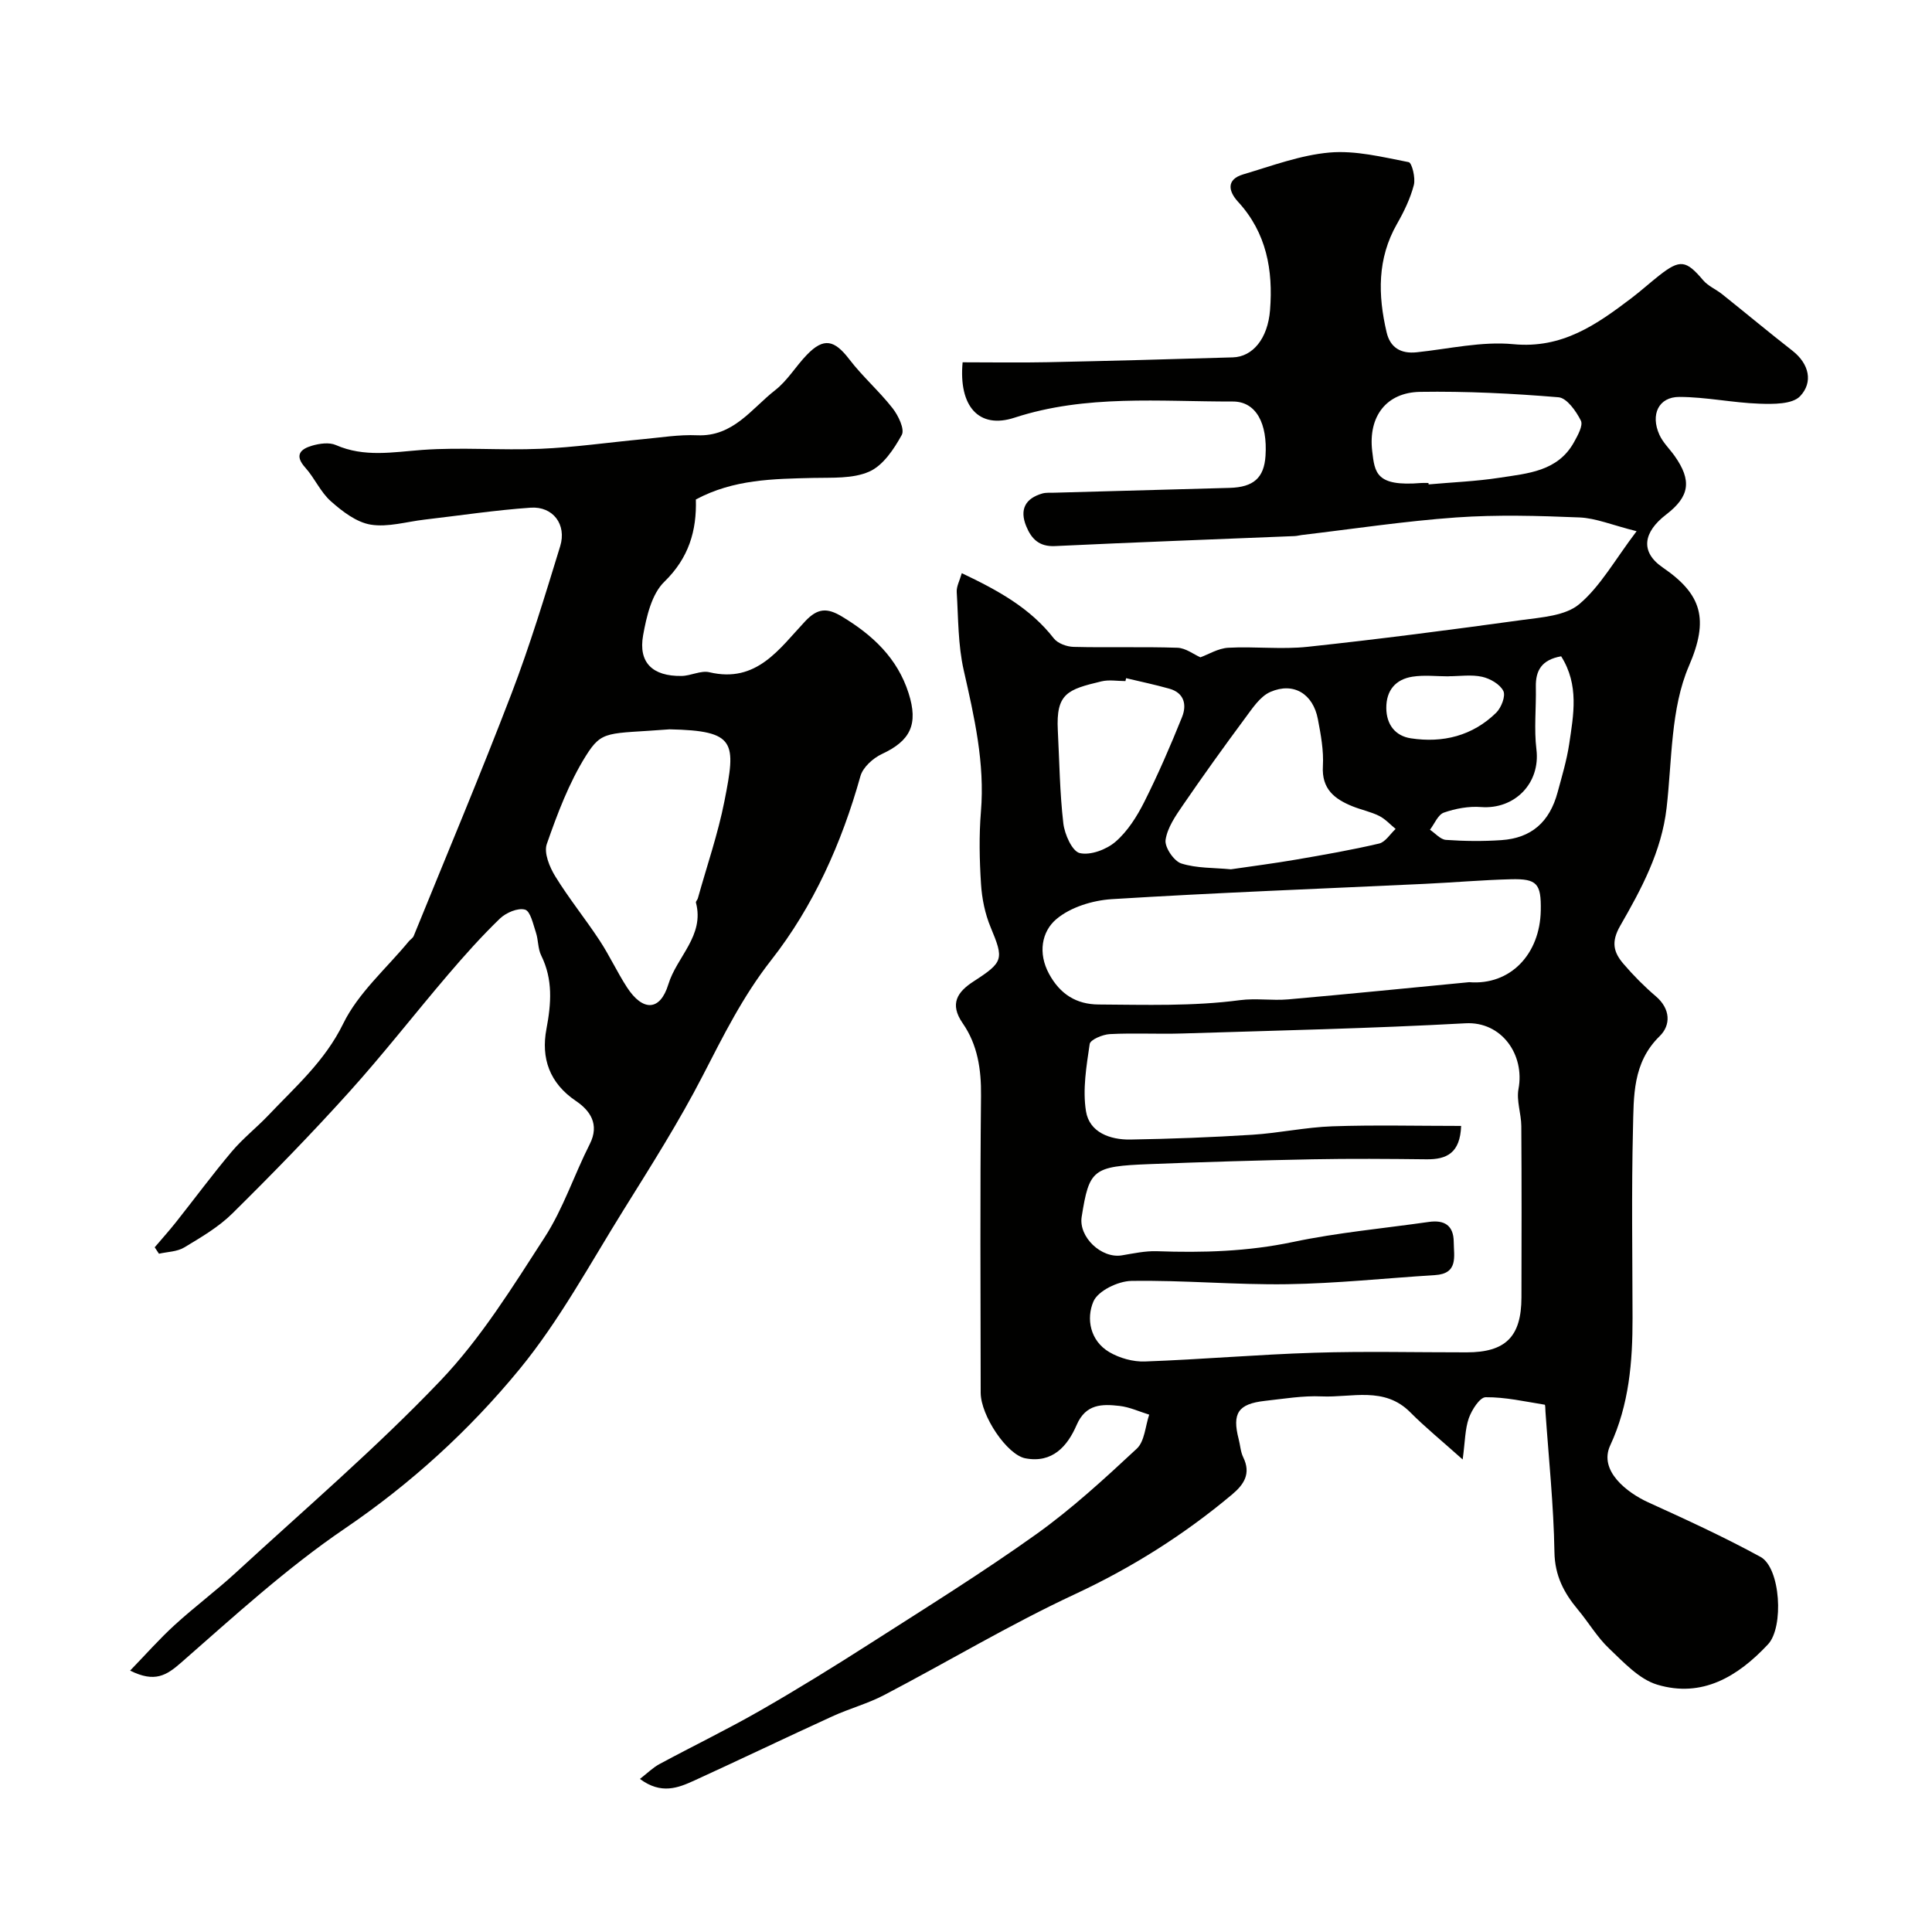
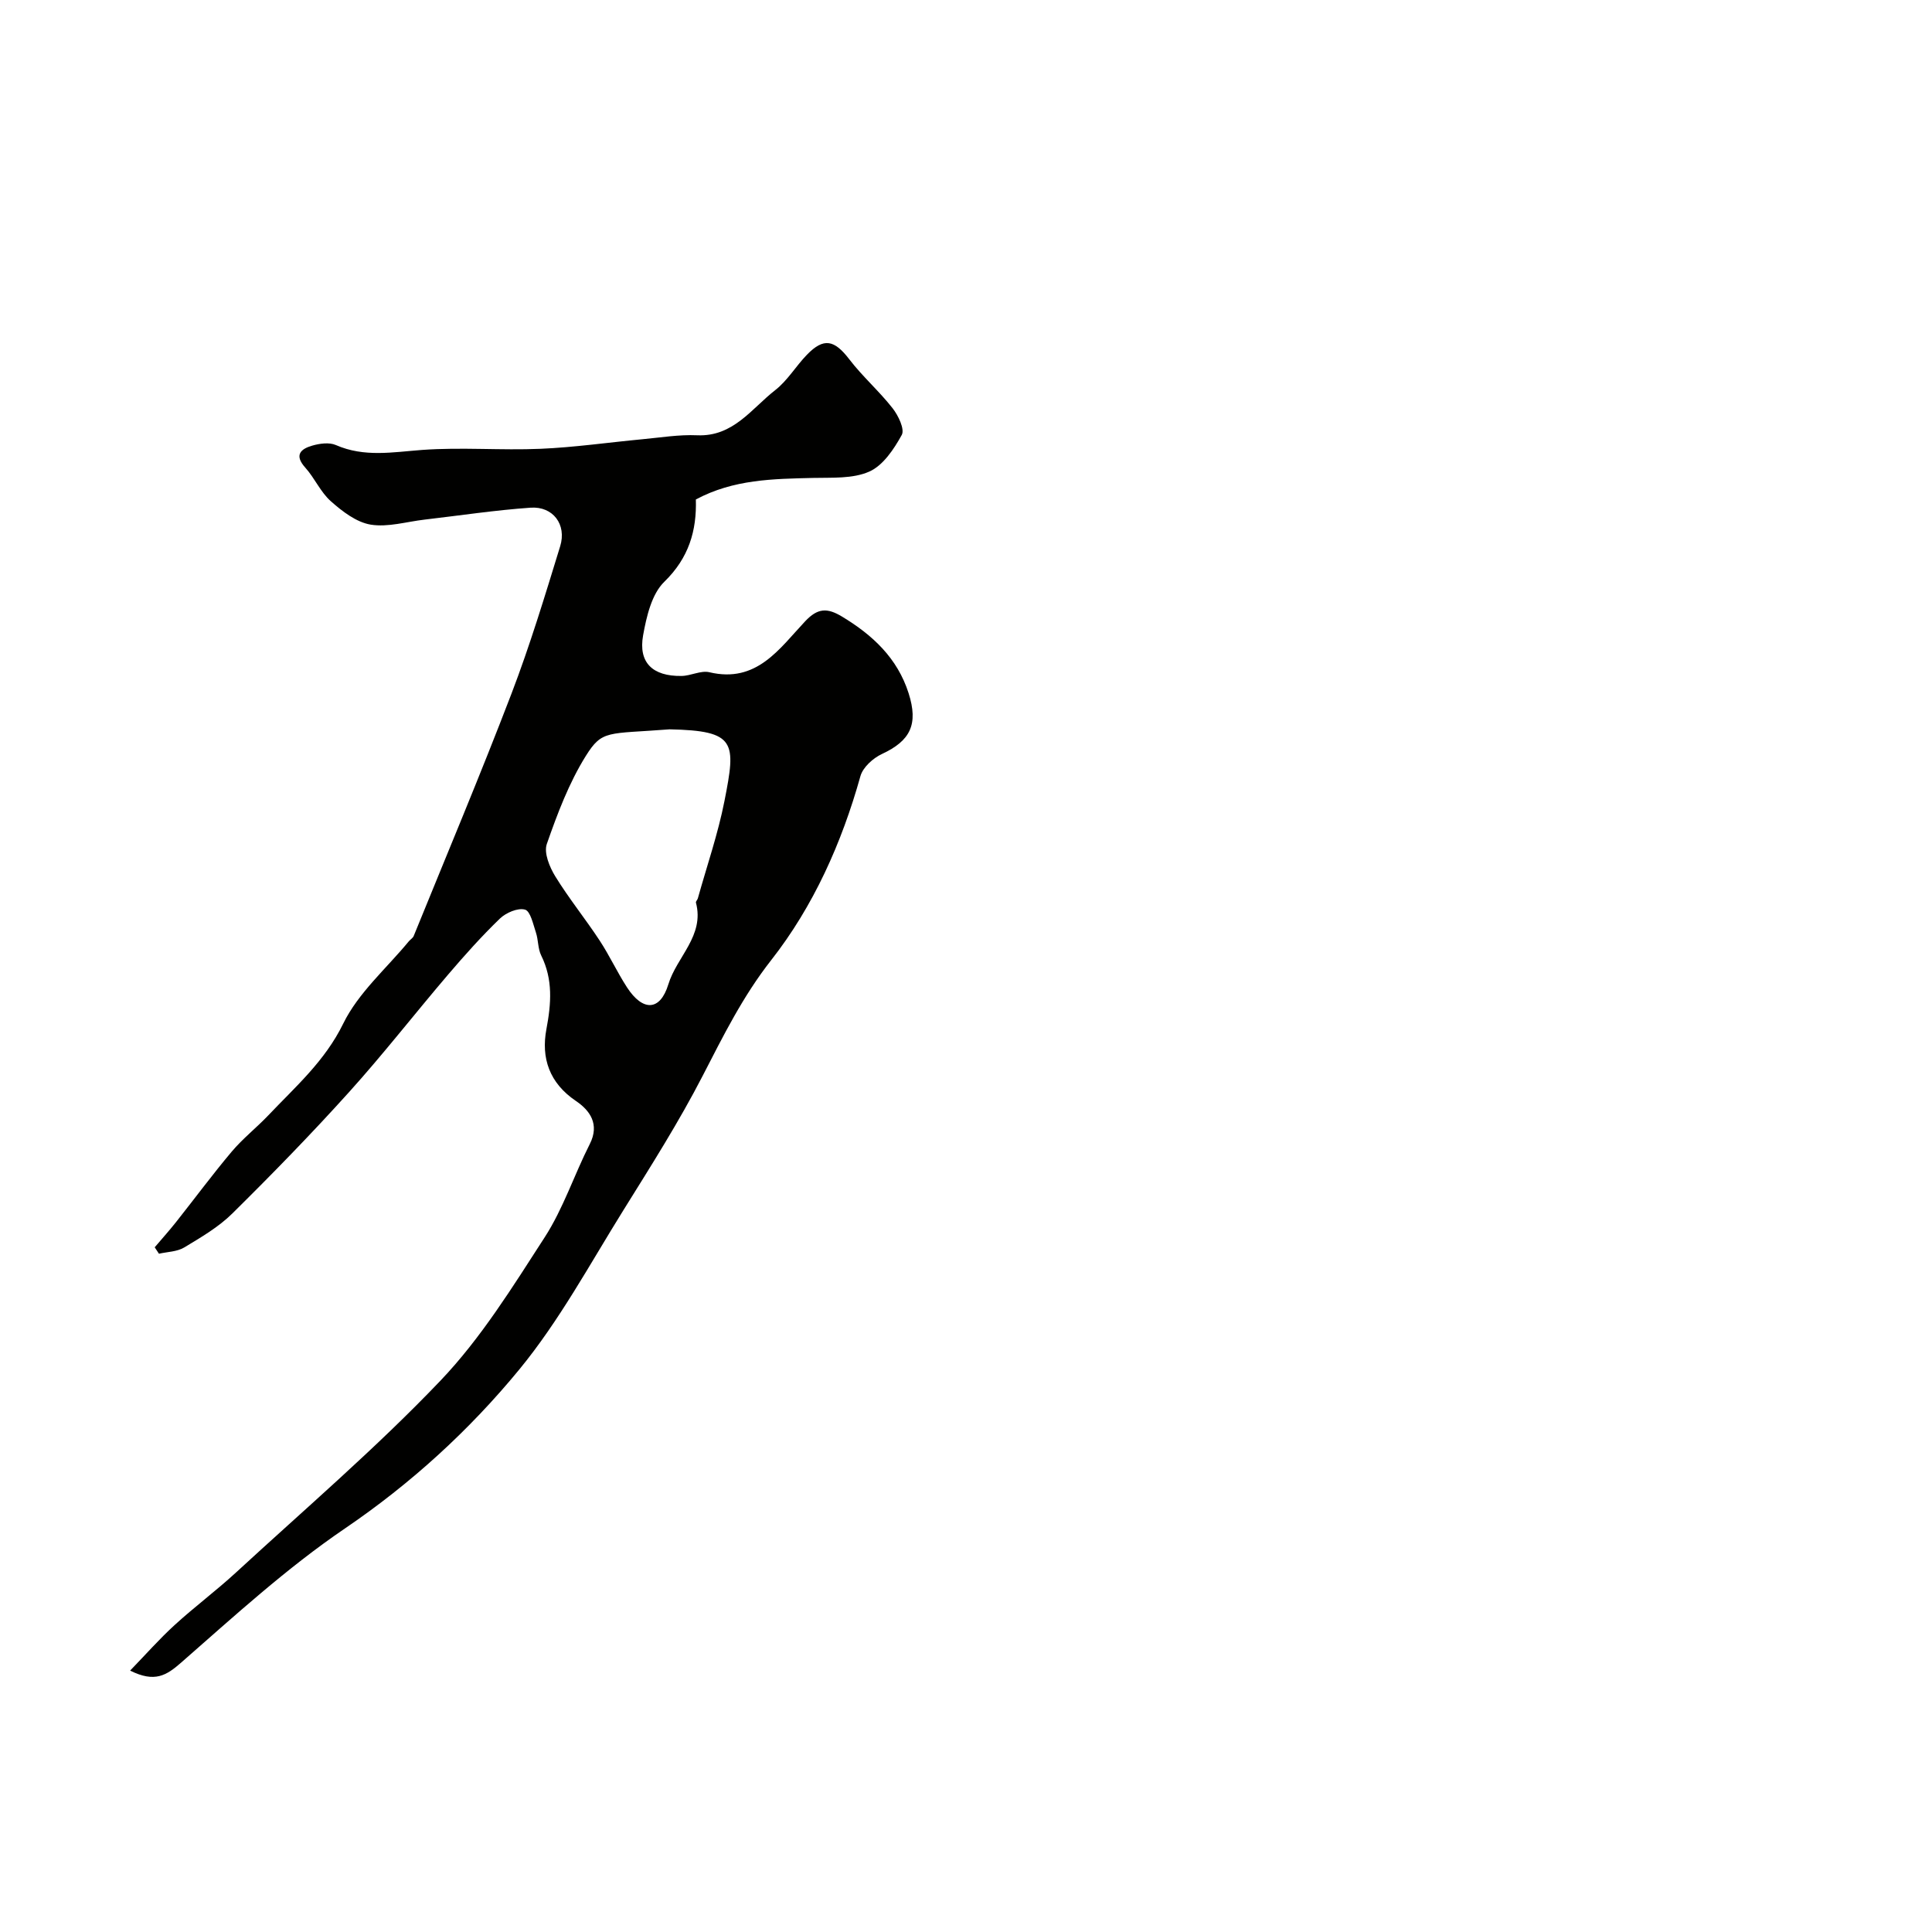
<svg xmlns="http://www.w3.org/2000/svg" enable-background="new 0 0 400 400" viewBox="0 0 400 400">
  <g fill="#010100">
-     <path d="m302.83 302.17c-4.5-4.02-7.83-6.73-10.84-9.76-5.39-5.44-12.13-3.02-18.35-3.3-3.91-.18-7.87.5-11.79.93-5.51.62-6.78 2.56-5.4 7.9.33 1.26.39 2.64.95 3.78 1.65 3.38.16 5.63-2.34 7.72-9.94 8.33-20.72 15.13-32.55 20.64-13.45 6.27-26.25 13.95-39.41 20.84-3.43 1.8-7.26 2.82-10.79 4.44-9.54 4.36-19 8.91-28.54 13.27-3.37 1.54-6.87 2.95-11.28-.32 1.53-1.19 2.69-2.35 4.07-3.09 6.92-3.73 14-7.15 20.82-11.06 7.77-4.45 15.39-9.17 22.92-13.99 11.5-7.36 23.12-14.59 34.22-22.51 7.4-5.29 14.17-11.52 20.84-17.73 1.63-1.52 1.76-4.65 2.57-7.04-2.04-.63-4.05-1.57-6.14-1.81-3.6-.41-6.98-.45-8.88 3.94s-5 7.97-10.61 6.91c-3.81-.72-9.25-8.84-9.26-13.59-.03-20.5-.14-40.99.07-61.49.06-5.46-.71-10.55-3.79-14.99-2.8-4.04-1.09-6.51 2.25-8.67 6.23-4.03 6.28-4.6 3.53-11.21-1.16-2.78-1.8-5.92-1.99-8.94-.32-4.98-.43-10.02-.02-14.99.84-10.05-1.37-19.61-3.56-29.28-1.19-5.24-1.12-10.79-1.45-16.2-.07-1.15.6-2.34 1.05-3.9 7.52 3.57 14.16 7.22 19.05 13.5.82 1.05 2.7 1.73 4.11 1.76 7.16.18 14.33-.06 21.49.18 1.71.06 3.37 1.37 4.75 1.98 1.64-.59 3.67-1.86 5.76-1.98 5.48-.3 11.04.39 16.48-.2 14.8-1.58 29.57-3.51 44.32-5.54 4.09-.56 9.01-.87 11.87-3.28 4.39-3.7 7.34-9.12 11.88-15.11-5.08-1.27-8.43-2.71-11.84-2.85-8.48-.35-17.03-.59-25.48 0-10.71.76-21.35 2.38-32.02 3.64-.49.06-.97.2-1.47.22-16.53.68-33.07 1.28-49.6 2.07-3.29.16-4.89-1.5-5.96-4.11-1.41-3.44-.22-5.76 3.34-6.78.78-.22 1.65-.13 2.48-.16 12.1-.34 24.2-.67 36.3-1 4.95-.14 7.12-2.08 7.42-6.62.44-6.71-1.94-11.27-6.76-11.26-15.14.03-30.41-1.49-45.22 3.35-7.38 2.41-11.58-2.37-10.73-11.47 5.92 0 11.78.1 17.65-.02 12.77-.27 25.53-.61 38.3-1 4.11-.12 7.23-3.87 7.7-9.79.65-8.25-.72-16.01-6.63-22.43-1.98-2.16-2.49-4.61 1.08-5.67 5.9-1.75 11.83-3.99 17.87-4.52 5.38-.47 10.97.94 16.38 1.99.68.13 1.45 3.28 1.07 4.74-.73 2.8-2.04 5.51-3.49 8.05-4.11 7.19-3.95 14.74-2.15 22.43.74 3.17 2.92 4.49 6.21 4.15 6.68-.7 13.48-2.31 20.04-1.68 10.13.97 17.22-4.06 24.45-9.54 1.96-1.49 3.79-3.15 5.72-4.67 4.35-3.42 5.59-3.19 9.11.96 1.02 1.21 2.66 1.88 3.94 2.9 4.86 3.88 9.64 7.87 14.55 11.7 3.5 2.74 4.31 6.54 1.6 9.41-1.6 1.7-5.57 1.66-8.44 1.56-5.53-.19-11.05-1.39-16.57-1.4-4.29-.01-6.02 3.64-4.13 7.83.72 1.6 2.1 2.91 3.14 4.37 3.62 5.11 3.14 8.41-1.75 12.16-4.7 3.61-5.46 7.69-.69 10.96 8.1 5.55 9.6 10.7 5.42 20.37-3.81 8.83-3.49 19.5-4.63 29.4-1.04 9.04-5.24 16.82-9.6 24.4-1.96 3.4-1.34 5.53.66 7.87 2.05 2.4 4.3 4.67 6.7 6.72 3.08 2.62 3.14 5.99.8 8.27-5.64 5.51-5.35 12.48-5.52 19.22-.32 13.03-.11 26.07-.09 39.1.02 9.08-.71 17.99-4.62 26.4-2.45 5.27 3.52 9.81 7.86 11.79 7.85 3.57 15.7 7.17 23.26 11.3 4.16 2.28 4.86 14.56 1.55 18.1-6.25 6.68-13.64 11.14-22.94 8.35-3.75-1.13-6.95-4.63-9.98-7.5-2.46-2.33-4.23-5.39-6.43-8.02-2.9-3.47-4.79-7.03-4.87-11.92-.16-9.71-1.19-19.4-1.86-29.1-.03-.5-.02-1.4-.15-1.42-4.07-.65-8.16-1.59-12.23-1.55-1.22.01-2.88 2.63-3.49 4.35-.79 2.28-.77 4.87-1.27 8.54zm-.32-69.06c-.2 5.63-3 6.96-7.18 6.91-7.87-.09-15.74-.15-23.6 0-11.27.22-22.54.56-33.8 1-11.71.46-12.41 1.08-13.98 10.9-.67 4.18 4.08 8.69 8.31 7.99 2.4-.4 4.85-.94 7.26-.86 9.47.34 18.8.07 28.17-1.91 9.25-1.95 18.74-2.81 28.12-4.15 3.19-.46 5.14.67 5.17 4.13.02 3.02 1 6.58-3.9 6.88-10.19.63-20.37 1.73-30.57 1.88-10.76.16-21.54-.86-32.29-.68-2.75.05-6.89 2.05-7.84 4.26-1.52 3.54-.7 8.13 3.29 10.48 2.13 1.25 4.92 2.03 7.38 1.94 11.71-.42 23.4-1.45 35.11-1.81 10.49-.33 20.99-.07 31.49-.08 8.07 0 11.33-3.24 11.35-11.36.03-11.83.05-23.66-.03-35.49-.02-2.58-1.04-5.26-.58-7.7 1.33-7.09-3.51-13.99-10.98-13.58-19.51 1.07-39.06 1.5-58.59 2.11-5.01.16-10.04-.13-15.05.13-1.48.08-4.03 1.15-4.16 2.05-.68 4.6-1.49 9.41-.77 13.91.7 4.39 4.98 5.93 9.16 5.87 8.43-.14 16.86-.46 25.27-.99 5.55-.35 11.05-1.56 16.59-1.75 8.74-.3 17.5-.08 26.65-.08zm1.67-29.76c8.5.69 14.66-5.78 14.82-14.85.1-5.55-.76-6.6-6.17-6.46-5.94.15-11.86.67-17.79.95-21.62 1.02-43.25 1.83-64.85 3.17-3.97.25-8.58 1.66-11.51 4.16-2.99 2.54-3.83 6.99-1.49 11.3 2.28 4.21 5.64 6.32 10.26 6.35 9.77.06 19.54.39 29.29-.9 3.28-.43 6.67.13 9.98-.16 12.48-1.1 24.97-2.36 37.46-3.56zm-49.33-23.37c4.43-.65 8.95-1.23 13.43-2 5.77-.99 11.55-2 17.24-3.33 1.31-.31 2.3-1.98 3.43-3.03-1.13-.92-2.15-2.07-3.42-2.7-1.73-.86-3.68-1.25-5.48-1.97-3.72-1.5-6.44-3.56-6.16-8.33.19-3.22-.43-6.54-1.04-9.74-.99-5.21-5.01-7.72-9.82-5.63-2.17.94-3.78 3.47-5.31 5.52-4.36 5.88-8.63 11.83-12.77 17.87-1.54 2.24-3.26 4.71-3.63 7.26-.22 1.51 1.72 4.38 3.25 4.87 3.2 1.02 6.78.87 10.28 1.21zm40.9-79.98c.01.1.02.19.03.29 4.9-.44 9.84-.63 14.69-1.38 5.81-.9 12.05-1.29 15.41-7.36.77-1.39 1.93-3.46 1.42-4.47-.98-1.96-2.91-4.69-4.63-4.83-9.52-.79-19.11-1.27-28.66-1.12-6.96.12-10.76 5.06-9.91 12.27.53 4.5.78 7.37 10.15 6.6.5-.04 1 0 1.5 0zm-62.6 40.41c-.05.2-.09.4-.14.6-1.66 0-3.4-.32-4.97.06-7.02 1.68-9.43 2.48-9.03 10.16.33 6.41.4 12.86 1.14 19.22.26 2.27 1.82 5.79 3.39 6.17 2.22.52 5.55-.73 7.42-2.35 2.51-2.17 4.44-5.24 5.96-8.26 2.87-5.72 5.42-11.61 7.81-17.55 1-2.49.5-5.01-2.65-5.88-2.95-.83-5.95-1.46-8.93-2.17zm90.07-4.53c-4.01.71-5.31 2.91-5.24 6.33.09 4.32-.4 8.7.12 12.96.85 7.02-4.53 12.45-11.47 11.92-2.54-.2-5.28.31-7.69 1.15-1.22.43-1.94 2.32-2.88 3.55 1.1.73 2.16 2.02 3.31 2.1 3.81.27 7.66.31 11.47.05 6.22-.42 9.99-3.74 11.65-9.92.89-3.29 1.88-6.58 2.39-9.94.9-6.07 2.1-12.25-1.66-18.2zm-23.32 4.13v.02c-2.49 0-5.03-.31-7.46.07-3.48.54-5.44 2.82-5.42 6.47.01 3.43 1.85 5.8 5.08 6.29 6.63 1.01 12.77-.5 17.67-5.3 1.05-1.03 2-3.46 1.48-4.5-.69-1.4-2.74-2.57-4.4-2.94-2.22-.49-4.63-.11-6.95-.11z" />
    <path d="m32.03 258.24c1.46-1.72 2.97-3.4 4.37-5.16 3.86-4.87 7.56-9.88 11.56-14.63 2.29-2.72 5.14-4.96 7.6-7.54 5.62-5.93 11.7-11.21 15.5-18.98 3.11-6.37 8.95-11.42 13.58-17.04.32-.38.83-.67 1.01-1.1 6.79-16.7 13.79-33.32 20.24-50.16 3.83-10 6.94-20.29 10.09-30.54 1.38-4.49-1.49-8.3-6.12-7.98-7.34.51-14.64 1.62-21.96 2.47-3.73.43-7.58 1.62-11.15 1.04-2.96-.49-5.87-2.73-8.24-4.83-2.15-1.9-3.36-4.81-5.31-6.98-2.32-2.58-.97-3.85 1.42-4.54 1.54-.45 3.54-.73 4.91-.13 5.91 2.59 11.82 1.46 17.9 1.01 8.12-.59 16.33.12 24.48-.23 7.04-.3 14.06-1.32 21.09-1.98 3.78-.35 7.58-.99 11.35-.82 7.48.32 11.24-5.52 16.14-9.34 2.55-1.98 4.29-4.98 6.58-7.34 3.48-3.59 5.68-3.08 8.76.94 2.74 3.58 6.2 6.6 8.98 10.15 1.18 1.51 2.54 4.34 1.89 5.52-1.62 2.94-3.87 6.33-6.73 7.59-3.41 1.51-7.71 1.22-11.63 1.31-8.23.2-16.45.27-24.27 4.46.19 6.44-1.44 12.09-6.53 17.04-2.62 2.54-3.69 7.19-4.39 11.08-1.02 5.66 1.96 8.5 7.94 8.42 1.94-.02 4.02-1.19 5.78-.77 9.81 2.33 14.49-4.88 19.83-10.55 2.59-2.75 4.55-2.83 7.62-.98 6.37 3.84 11.48 8.61 13.8 15.88 2.05 6.44.37 9.83-5.51 12.57-1.85.86-3.96 2.76-4.47 4.6-3.87 13.84-9.74 26.95-18.47 38.08-5.9 7.53-9.9 15.64-14.17 23.92-4.92 9.55-10.71 18.67-16.4 27.81-6.96 11.17-13.28 22.92-21.58 33.02-10.35 12.59-22.41 23.61-36.13 32.94-12.03 8.18-22.89 18.13-33.87 27.74-3.06 2.68-5.47 4.22-10.58 1.67 3.23-3.34 6.06-6.55 9.2-9.42 4.12-3.77 8.62-7.12 12.73-10.9 14.24-13.12 29.01-25.75 42.35-39.74 8.37-8.78 14.93-19.41 21.57-29.68 3.84-5.95 6.09-12.91 9.32-19.28 2.08-4.11.02-6.96-2.85-8.9-5.53-3.73-7.26-8.91-6.13-14.9 1-5.3 1.38-10.26-1.08-15.24-.7-1.41-.58-3.2-1.09-4.74-.58-1.73-1.14-4.44-2.26-4.75-1.48-.42-3.93.63-5.2 1.85-3.8 3.67-7.33 7.62-10.76 11.64-6.88 8.06-13.39 16.44-20.48 24.3-7.78 8.63-15.9 16.96-24.16 25.12-2.86 2.83-6.49 4.94-9.97 7.04-1.47.88-3.46.89-5.22 1.29-.29-.44-.58-.88-.88-1.33zm106.61-107.24c-12.89 1-13.94.04-17.36 5.52-3.49 5.59-5.88 11.95-8.07 18.22-.64 1.84.57 4.78 1.76 6.71 2.81 4.57 6.22 8.77 9.17 13.26 2.06 3.13 3.64 6.58 5.68 9.72 3.24 4.98 6.84 4.98 8.56-.65 1.74-5.7 7.52-10.05 5.71-16.89-.07-.25.3-.58.39-.89 1.87-6.71 4.17-13.34 5.51-20.15 2.41-12.22 2.45-14.56-11.35-14.85z" />
  </g>
</svg>